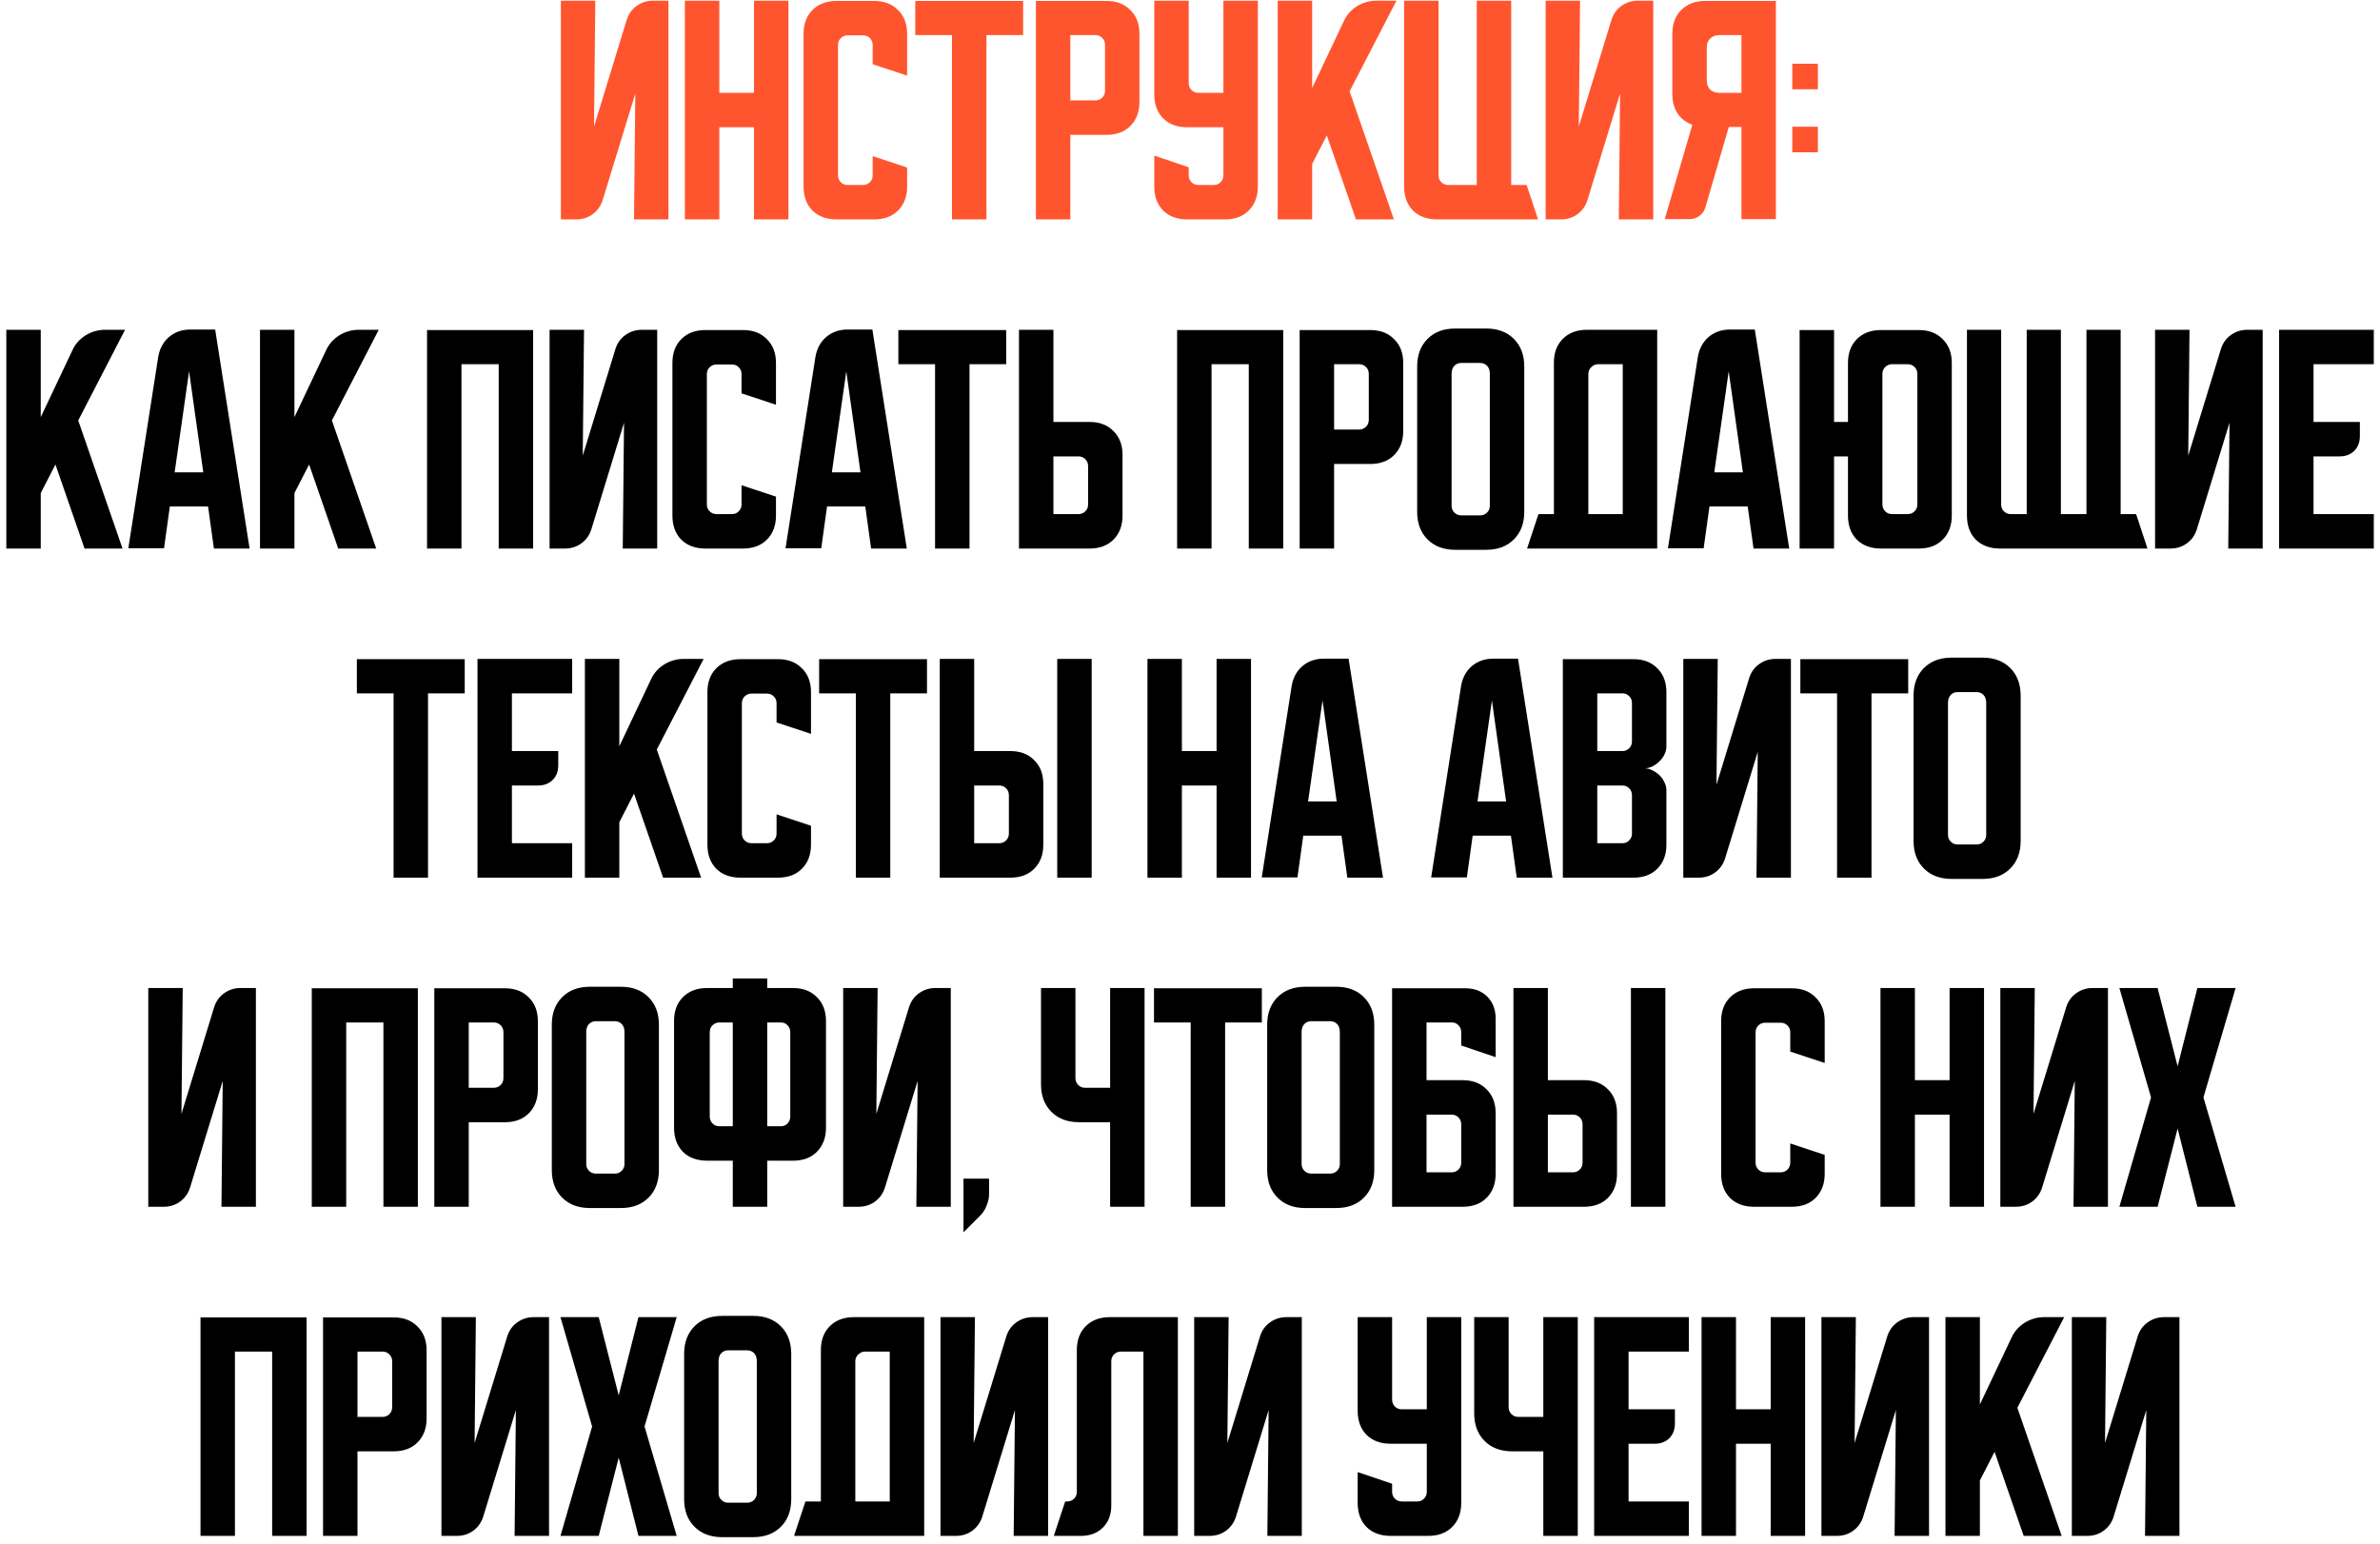
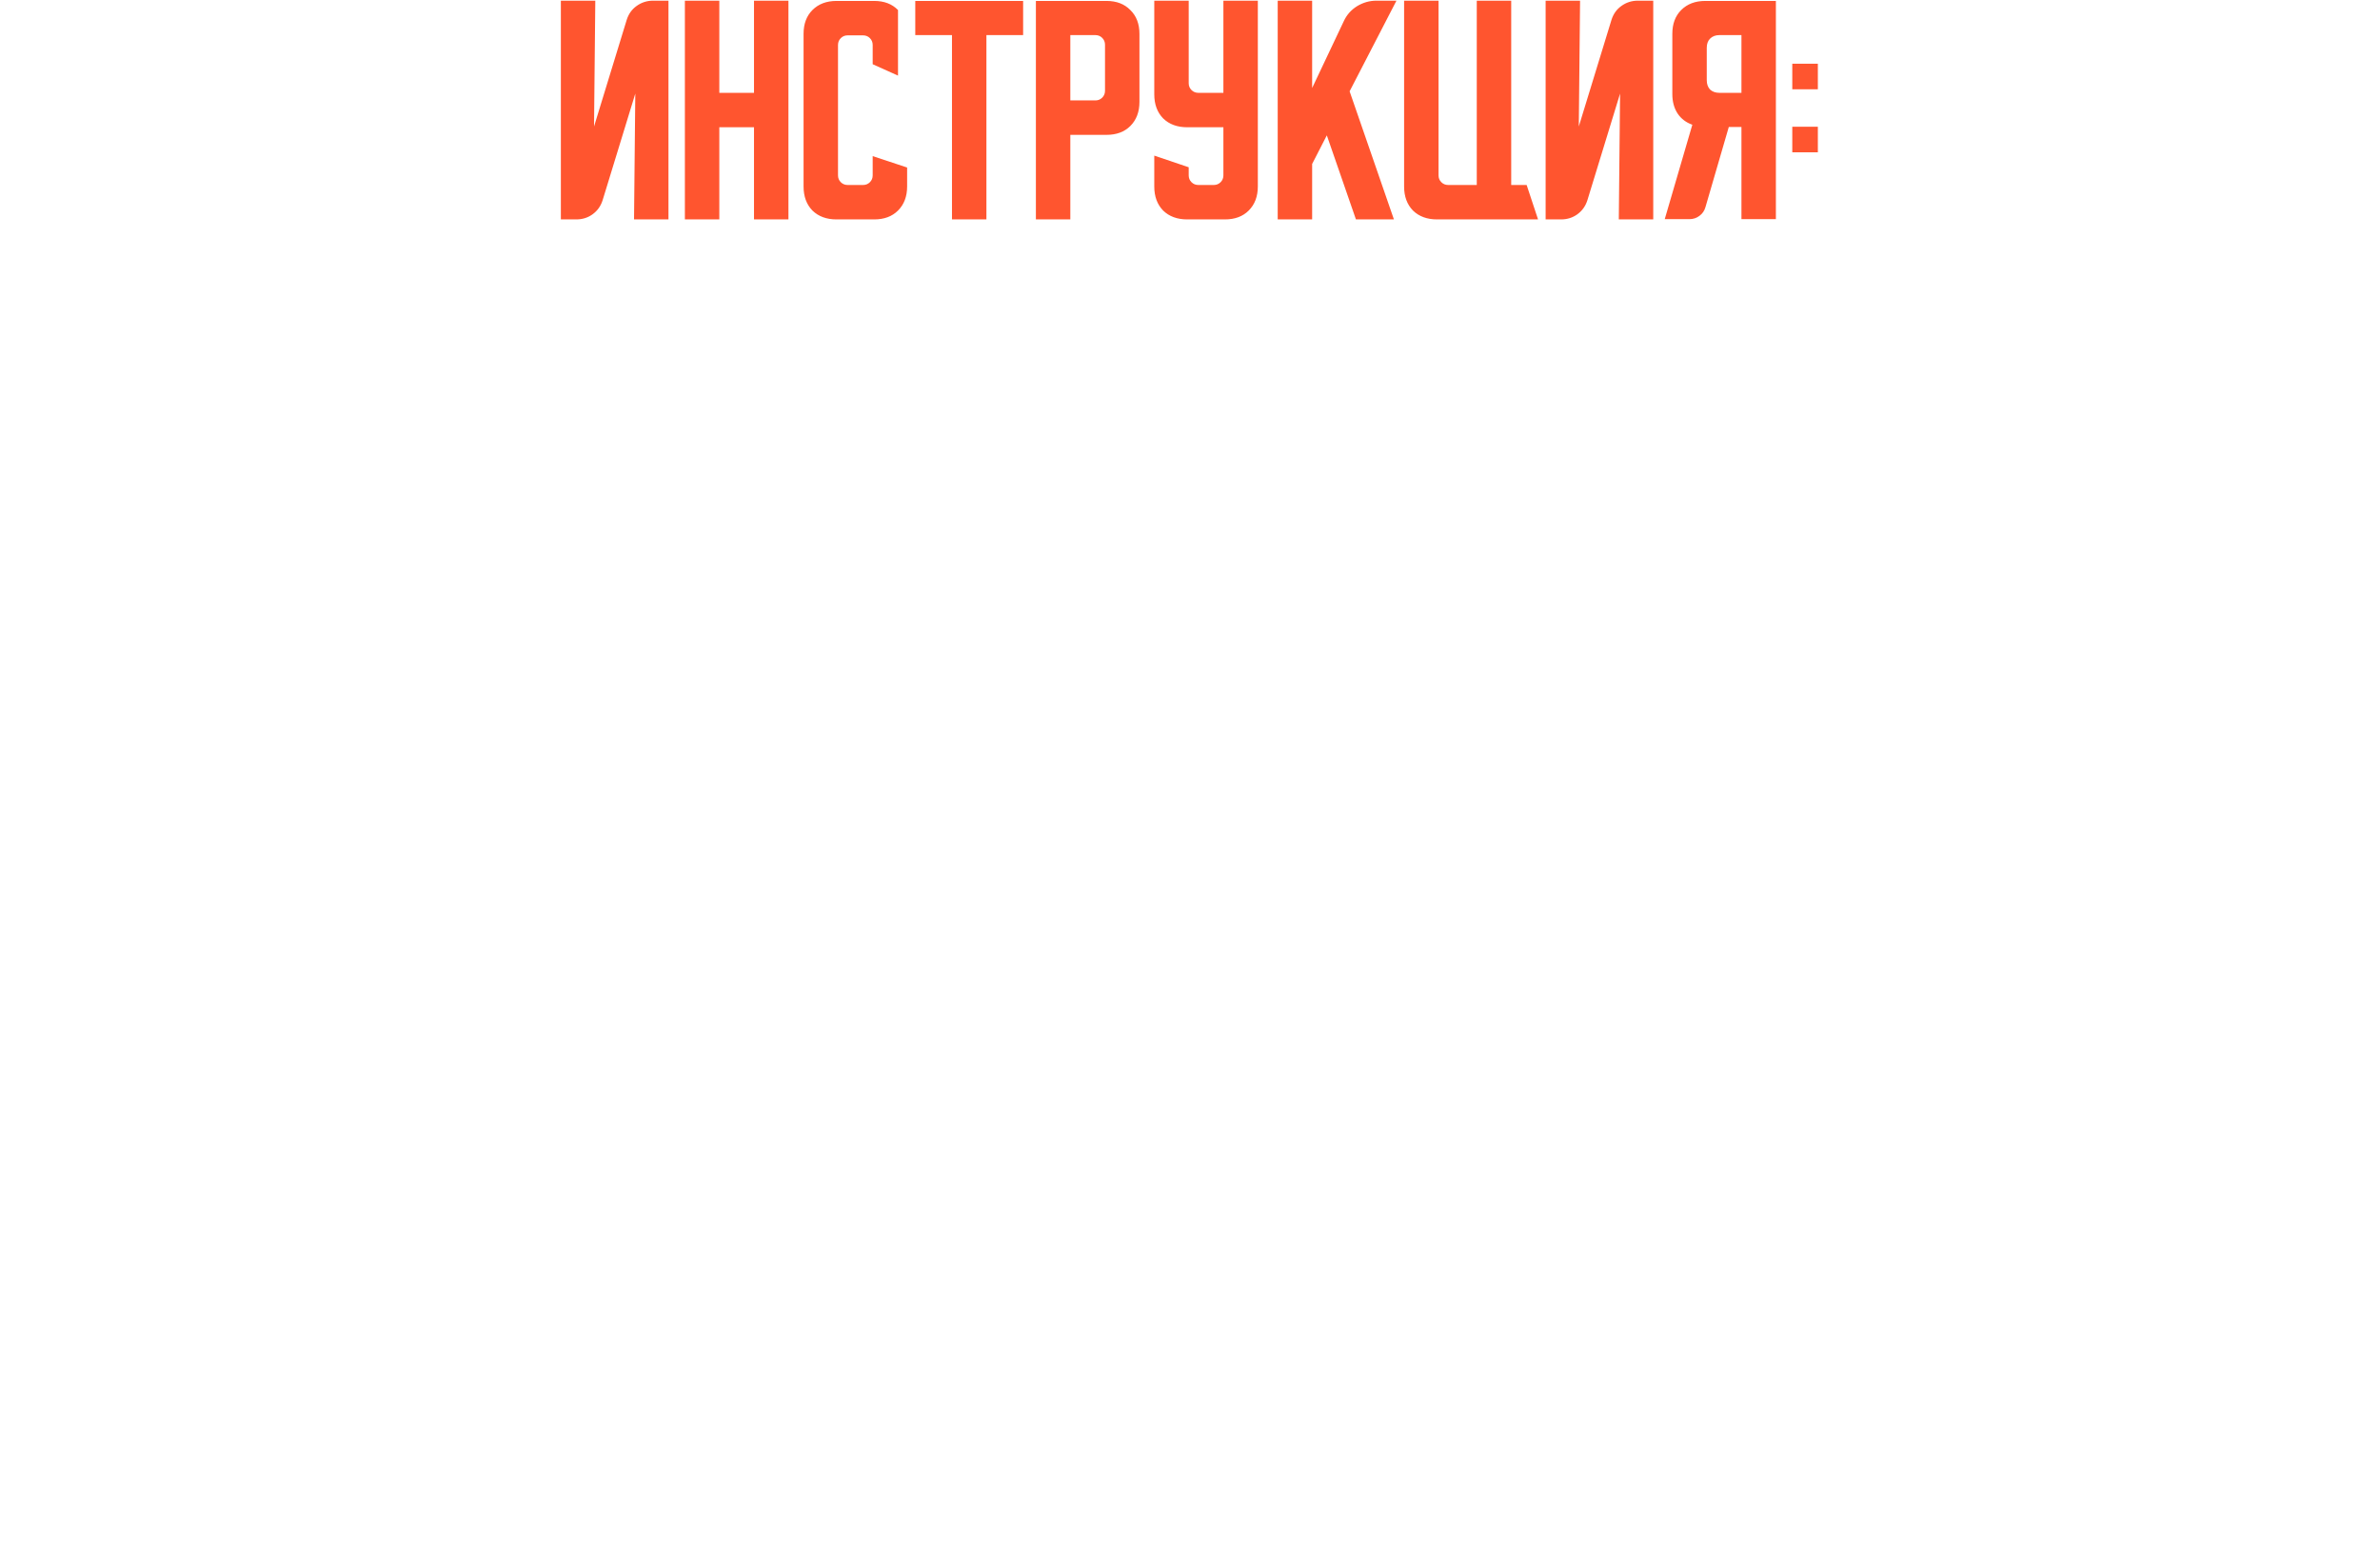
<svg xmlns="http://www.w3.org/2000/svg" width="282" height="183" viewBox="0 0 282 183" fill="none">
-   <path d="M66.455 26V0.08H70.535L70.385 14.99L74.255 2.36C74.475 1.66 74.865 1.11 75.425 0.71C76.005 0.29 76.655 0.08 77.375 0.08H79.205V26H75.125L75.275 11.09L71.405 23.72C71.185 24.42 70.785 24.98 70.205 25.4C69.645 25.8 69.005 26 68.285 26H66.455ZM81.15 0.08H85.23V11H89.34V0.08H93.42V26H89.34V15.08H85.23V26H81.15V0.08ZM95.213 22.1V4.01C95.213 2.83 95.562 1.89 96.263 1.19C96.983 0.47 97.933 0.11 99.112 0.11H103.582C104.763 0.11 105.703 0.47 106.403 1.19C107.123 1.89 107.483 2.83 107.483 4.01V8.96L103.402 7.61V5.33C103.402 5.01 103.293 4.74 103.073 4.52C102.853 4.3 102.582 4.19 102.262 4.19H100.433C100.113 4.19 99.843 4.3 99.623 4.52C99.403 4.74 99.293 5.01 99.293 5.33V20.78C99.293 21.1 99.403 21.37 99.623 21.59C99.843 21.81 100.113 21.92 100.433 21.92H102.262C102.582 21.92 102.853 21.81 103.073 21.59C103.293 21.37 103.402 21.1 103.402 20.78V18.5L107.483 19.85V22.1C107.483 23.28 107.123 24.23 106.403 24.95C105.703 25.65 104.763 26 103.582 26H99.112C97.933 26 96.983 25.65 96.263 24.95C95.562 24.23 95.213 23.28 95.213 22.1ZM108.448 0.11H121.228V4.16H116.878V26H112.798V4.16H108.448V0.11ZM122.74 0.11H131.11C132.29 0.11 133.23 0.47 133.93 1.19C134.65 1.89 135.01 2.83 135.01 4.01V12.08C135.01 13.26 134.65 14.21 133.93 14.93C133.23 15.63 132.29 15.98 131.11 15.98H126.82V26H122.74V0.11ZM126.82 4.16V11.9H129.79C130.11 11.9 130.38 11.79 130.6 11.57C130.82 11.35 130.93 11.08 130.93 10.76V5.3C130.93 4.98 130.82 4.71 130.6 4.49C130.38 4.27 130.11 4.16 129.79 4.16H126.82ZM136.767 0.08H140.847V9.86C140.847 10.18 140.957 10.45 141.177 10.67C141.397 10.89 141.667 11 141.987 11H144.957V0.08H149.037V22.1C149.037 23.28 148.677 24.23 147.957 24.95C147.257 25.65 146.317 26 145.137 26H140.667C139.487 26 138.537 25.65 137.817 24.95C137.117 24.23 136.767 23.28 136.767 22.1V18.44L140.847 19.82V20.78C140.847 21.1 140.957 21.37 141.177 21.59C141.397 21.81 141.667 21.92 141.987 21.92H143.817C144.137 21.92 144.407 21.81 144.627 21.59C144.847 21.37 144.957 21.1 144.957 20.78V15.08H140.667C139.487 15.08 138.537 14.73 137.817 14.03C137.117 13.31 136.767 12.36 136.767 11.18V0.08ZM155.472 0.08V10.43L159.222 2.51C159.562 1.77 160.082 1.18 160.782 0.74C161.502 0.3 162.272 0.08 163.092 0.08H165.462L159.912 10.82L165.162 26H160.662L157.212 16.04L155.472 19.43V26H151.392V0.08H155.472ZM166.369 22.1V0.08H170.449V20.78C170.449 21.1 170.559 21.37 170.779 21.59C170.999 21.81 171.269 21.92 171.589 21.92H174.979V0.08H179.059V21.92H180.889L182.239 26H170.269C169.089 26 168.139 25.65 167.419 24.95C166.719 24.23 166.369 23.28 166.369 22.1ZM183.138 26V0.08H187.218L187.068 14.99L190.938 2.36C191.158 1.66 191.548 1.11 192.108 0.71C192.688 0.29 193.338 0.08 194.058 0.08H195.888V26H191.808L191.958 11.09L188.088 23.72C187.868 24.42 187.468 24.98 186.888 25.4C186.328 25.8 185.688 26 184.968 26H183.138ZM197.25 25.97L200.52 14.78C199.78 14.52 199.2 14.08 198.78 13.46C198.36 12.82 198.15 12.05 198.15 11.15V4.01C198.15 2.83 198.5 1.89 199.2 1.19C199.92 0.47 200.87 0.11 202.05 0.11H210.42V25.97H206.34V15.05H204.84L202.08 24.53C201.96 24.97 201.72 25.32 201.36 25.58C201.02 25.84 200.62 25.97 200.16 25.97H197.25ZM202.23 5.66V9.5C202.23 9.96 202.36 10.33 202.62 10.61C202.9 10.87 203.27 11 203.73 11H206.34V4.16H203.73C203.27 4.16 202.9 4.3 202.62 4.58C202.36 4.84 202.23 5.2 202.23 5.66ZM212.363 10.58V7.55H215.393V10.58H212.363ZM215.393 15.02V18.05H212.363V15.02H215.393Z" fill="#FF552F" />
-   <path d="M4.828 39.08V49.43L8.578 41.51C8.918 40.77 9.438 40.18 10.138 39.74C10.858 39.3 11.628 39.08 12.448 39.08H14.818L9.268 49.82L14.518 65H10.018L6.568 55.04L4.828 58.43V65H0.748V39.08H4.828ZM18.744 42.32C18.904 41.34 19.324 40.55 20.004 39.95C20.704 39.35 21.554 39.05 22.554 39.05H25.494L29.574 65H25.344L24.654 60.02H20.124L19.434 64.97H15.204L18.744 42.32ZM20.694 55.97H24.084L22.404 44L20.694 55.97ZM34.886 39.08V49.43L38.636 41.51C38.976 40.77 39.496 40.18 40.196 39.74C40.916 39.3 41.686 39.08 42.506 39.08H44.876L39.326 49.82L44.576 65H40.076L36.626 55.04L34.886 58.43V65H30.806V39.08H34.886ZM50.599 39.11H63.169V65H59.089V43.16H54.679V65H50.599V39.11ZM65.119 65V39.08H69.199L69.049 53.99L72.919 41.36C73.139 40.66 73.529 40.11 74.089 39.71C74.669 39.29 75.319 39.08 76.039 39.08H77.869V65H73.789L73.939 50.09L70.069 62.72C69.849 63.42 69.449 63.98 68.869 64.4C68.309 64.8 67.669 65 66.949 65H65.119ZM79.673 61.1V43.01C79.673 41.83 80.023 40.89 80.723 40.19C81.443 39.47 82.393 39.11 83.573 39.11H88.043C89.223 39.11 90.163 39.47 90.863 40.19C91.583 40.89 91.943 41.83 91.943 43.01V47.96L87.863 46.61V44.33C87.863 44.01 87.753 43.74 87.533 43.52C87.313 43.3 87.043 43.19 86.723 43.19H84.893C84.573 43.19 84.303 43.3 84.083 43.52C83.863 43.74 83.753 44.01 83.753 44.33V59.78C83.753 60.1 83.863 60.37 84.083 60.59C84.303 60.81 84.573 60.92 84.893 60.92H86.723C87.043 60.92 87.313 60.81 87.533 60.59C87.753 60.37 87.863 60.1 87.863 59.78V57.5L91.943 58.85V61.1C91.943 62.28 91.583 63.23 90.863 63.95C90.163 64.65 89.223 65 88.043 65H83.573C82.393 65 81.443 64.65 80.723 63.95C80.023 63.23 79.673 62.28 79.673 61.1ZM96.615 42.32C96.775 41.34 97.195 40.55 97.875 39.95C98.575 39.35 99.425 39.05 100.425 39.05H103.365L107.445 65H103.215L102.525 60.02H97.995L97.305 64.97H93.075L96.615 42.32ZM98.565 55.97H101.955L100.275 44L98.565 55.97ZM106.444 39.11H119.224V43.16H114.874V65H110.794V43.16H106.444V39.11ZM120.736 65V39.08H124.816V50H129.106C130.286 50 131.226 50.36 131.926 51.08C132.646 51.78 133.006 52.72 133.006 53.9V61.1C133.006 62.28 132.646 63.23 131.926 63.95C131.226 64.65 130.286 65 129.106 65H120.736ZM124.816 54.08V60.92H127.786C128.106 60.92 128.376 60.81 128.596 60.59C128.816 60.37 128.926 60.1 128.926 59.78V55.22C128.926 54.9 128.816 54.63 128.596 54.41C128.376 54.19 128.106 54.08 127.786 54.08H124.816ZM139.474 39.11H152.044V65H147.964V43.16H143.554V65H139.474V39.11ZM153.994 39.11H162.364C163.544 39.11 164.484 39.47 165.184 40.19C165.904 40.89 166.264 41.83 166.264 43.01V51.08C166.264 52.26 165.904 53.21 165.184 53.93C164.484 54.63 163.544 54.98 162.364 54.98H158.074V65H153.994V39.11ZM158.074 43.16V50.9H161.044C161.364 50.9 161.634 50.79 161.854 50.57C162.074 50.35 162.184 50.08 162.184 49.76V44.3C162.184 43.98 162.074 43.71 161.854 43.49C161.634 43.27 161.364 43.16 161.044 43.16H158.074ZM167.916 43.43C167.916 42.07 168.326 40.98 169.146 40.16C169.966 39.34 171.056 38.93 172.416 38.93H176.106C177.466 38.93 178.556 39.34 179.376 40.16C180.196 40.98 180.606 42.07 180.606 43.43V60.65C180.606 62.01 180.196 63.1 179.376 63.92C178.556 64.74 177.466 65.15 176.106 65.15H172.416C171.056 65.15 169.966 64.74 169.146 63.92C168.326 63.1 167.916 62.01 167.916 60.65V43.43ZM173.136 61.07H175.386C175.706 61.07 175.976 60.96 176.196 60.74C176.416 60.52 176.526 60.25 176.526 59.93V44.3C176.526 43.88 176.416 43.56 176.196 43.34C175.976 43.12 175.706 43.01 175.386 43.01H173.136C172.816 43.01 172.546 43.12 172.326 43.34C172.106 43.56 171.996 43.88 171.996 44.3V59.93C171.996 60.25 172.106 60.52 172.326 60.74C172.546 60.96 172.816 61.07 173.136 61.07ZM182.288 60.92H184.118V42.98C184.118 41.8 184.468 40.86 185.167 40.16C185.888 39.44 186.838 39.08 188.018 39.08H196.358V65H180.938L182.288 60.92ZM192.277 60.92V43.16H189.338C189.037 43.16 188.768 43.28 188.528 43.52C188.308 43.74 188.198 44 188.198 44.3V60.92H192.277ZM201.17 42.32C201.33 41.34 201.75 40.55 202.43 39.95C203.13 39.35 203.98 39.05 204.98 39.05H207.92L212 65H207.77L207.08 60.02H202.55L201.86 64.97H197.63L201.17 42.32ZM203.12 55.97H206.51L204.83 44L203.12 55.97ZM213.232 65V39.11H217.312V50H218.962V43.01C218.962 41.83 219.312 40.89 220.012 40.19C220.732 39.47 221.682 39.11 222.862 39.11H227.362C228.542 39.11 229.482 39.47 230.182 40.19C230.902 40.89 231.262 41.83 231.262 43.01V61.1C231.262 62.28 230.902 63.23 230.182 63.95C229.482 64.65 228.542 65 227.362 65H222.862C221.682 65 220.732 64.65 220.012 63.95C219.312 63.23 218.962 62.28 218.962 61.1V54.08H217.312V65H213.232ZM224.182 60.92H226.042C226.362 60.92 226.632 60.81 226.852 60.59C227.072 60.37 227.182 60.1 227.182 59.78V44.3C227.182 43.98 227.072 43.71 226.852 43.49C226.632 43.27 226.362 43.16 226.042 43.16H224.182C223.862 43.16 223.592 43.27 223.372 43.49C223.152 43.71 223.042 43.98 223.042 44.3V59.78C223.042 60.1 223.152 60.37 223.372 60.59C223.592 60.81 223.862 60.92 224.182 60.92ZM233.06 39.08H237.11V59.78C237.11 60.1 237.22 60.37 237.44 60.59C237.66 60.81 237.93 60.92 238.25 60.92H240.14V39.08H244.19V60.92H247.22V39.08H251.27V60.92H253.1L254.45 65H236.96C235.78 65 234.83 64.65 234.11 63.95C233.41 63.23 233.06 62.28 233.06 61.1V39.08ZM255.349 65V39.08H259.429L259.279 53.99L263.149 41.36C263.369 40.66 263.759 40.11 264.319 39.71C264.899 39.29 265.549 39.08 266.269 39.08H268.099V65H264.019L264.169 50.09L260.299 62.72C260.079 63.42 259.679 63.98 259.099 64.4C258.539 64.8 257.899 65 257.179 65H255.349ZM270.045 39.08H281.265V43.16H274.125V50H279.615V51.68C279.615 52.4 279.395 52.98 278.955 53.42C278.515 53.86 277.935 54.08 277.215 54.08H274.125V60.92H281.265V65H270.045V39.08ZM42.284 78.11H55.064V82.16H50.714V104H46.634V82.16H42.284V78.11ZM56.576 78.08H67.796V82.16H60.656V89H66.146V90.68C66.146 91.4 65.926 91.98 65.486 92.42C65.046 92.86 64.466 93.08 63.746 93.08H60.656V99.92H67.796V104H56.576V78.08ZM73.382 78.08V88.43L77.132 80.51C77.472 79.77 77.992 79.18 78.692 78.74C79.412 78.3 80.182 78.08 81.002 78.08H83.372L77.822 88.82L83.072 104H78.572L75.122 94.04L73.382 97.43V104H69.302V78.08H73.382ZM83.822 100.1V82.01C83.822 80.83 84.172 79.89 84.872 79.19C85.592 78.47 86.542 78.11 87.722 78.11H92.192C93.372 78.11 94.312 78.47 95.012 79.19C95.732 79.89 96.092 80.83 96.092 82.01V86.96L92.012 85.61V83.33C92.012 83.01 91.902 82.74 91.682 82.52C91.462 82.3 91.192 82.19 90.872 82.19H89.042C88.722 82.19 88.452 82.3 88.232 82.52C88.012 82.74 87.902 83.01 87.902 83.33V98.78C87.902 99.1 88.012 99.37 88.232 99.59C88.452 99.81 88.722 99.92 89.042 99.92H90.872C91.192 99.92 91.462 99.81 91.682 99.59C91.902 99.37 92.012 99.1 92.012 98.78V96.5L96.092 97.85V100.1C96.092 101.28 95.732 102.23 95.012 102.95C94.312 103.65 93.372 104 92.192 104H87.722C86.542 104 85.592 103.65 84.872 102.95C84.172 102.23 83.822 101.28 83.822 100.1ZM97.057 78.11H109.837V82.16H105.487V104H101.407V82.16H97.057V78.11ZM115.429 78.08V89H119.719C120.899 89 121.839 89.36 122.539 90.08C123.259 90.78 123.619 91.72 123.619 92.9V100.1C123.619 101.28 123.259 102.23 122.539 102.95C121.839 103.65 120.899 104 119.719 104H111.349V78.08H115.429ZM125.269 104V78.08H129.349V104H125.269ZM115.429 93.08V99.92H118.399C118.719 99.92 118.989 99.81 119.209 99.59C119.429 99.37 119.539 99.1 119.539 98.78V94.22C119.539 93.9 119.429 93.63 119.209 93.41C118.989 93.19 118.719 93.08 118.399 93.08H115.429ZM135.959 78.08H140.039V89H144.149V78.08H148.229V104H144.149V93.08H140.039V104H135.959V78.08ZM153.041 81.32C153.201 80.34 153.621 79.55 154.301 78.95C155.001 78.35 155.851 78.05 156.851 78.05H159.791L163.871 104H159.641L158.951 99.02H154.421L153.731 103.97H149.501L153.041 81.32ZM154.991 94.97H158.381L156.701 83L154.991 94.97ZM173.115 81.32C173.275 80.34 173.695 79.55 174.375 78.95C175.075 78.35 175.925 78.05 176.925 78.05H179.865L183.945 104H179.715L179.025 99.02H174.495L173.805 103.97H169.575L173.115 81.32ZM175.065 94.97H178.455L176.775 83L175.065 94.97ZM185.177 78.11H193.547C194.727 78.11 195.667 78.47 196.367 79.19C197.087 79.89 197.447 80.83 197.447 82.01V88.46C197.447 88.78 197.367 89.1 197.207 89.42C197.067 89.72 196.867 89.99 196.607 90.23C196.367 90.47 196.087 90.67 195.767 90.83C195.467 90.97 195.167 91.04 194.867 91.04C195.167 91.04 195.467 91.12 195.767 91.28C196.087 91.42 196.367 91.61 196.607 91.85C196.867 92.09 197.067 92.37 197.207 92.69C197.367 92.99 197.447 93.3 197.447 93.62V100.1C197.447 101.28 197.087 102.23 196.367 102.95C195.667 103.65 194.727 104 193.547 104H185.177V78.11ZM189.257 93.08V99.92H192.227C192.547 99.92 192.817 99.81 193.037 99.59C193.257 99.37 193.367 99.1 193.367 98.78V94.22C193.367 93.9 193.257 93.63 193.037 93.41C192.817 93.19 192.547 93.08 192.227 93.08H189.257ZM192.227 89C192.547 89 192.817 88.89 193.037 88.67C193.257 88.45 193.367 88.18 193.367 87.86V83.3C193.367 82.98 193.257 82.71 193.037 82.49C192.817 82.27 192.547 82.16 192.227 82.16H189.257V89H192.227ZM199.451 104V78.08H203.531L203.381 92.99L207.251 80.36C207.471 79.66 207.861 79.11 208.421 78.71C209.001 78.29 209.651 78.08 210.371 78.08H212.201V104H208.121L208.271 89.09L204.401 101.72C204.181 102.42 203.781 102.98 203.201 103.4C202.641 103.8 202.001 104 201.281 104H199.451ZM213.319 78.11H226.099V82.16H221.749V104H217.669V82.16H213.319V78.11ZM226.732 82.43C226.732 81.07 227.142 79.98 227.962 79.16C228.782 78.34 229.872 77.93 231.232 77.93H234.922C236.282 77.93 237.372 78.34 238.192 79.16C239.012 79.98 239.422 81.07 239.422 82.43V99.65C239.422 101.01 239.012 102.1 238.192 102.92C237.372 103.74 236.282 104.15 234.922 104.15H231.232C229.872 104.15 228.782 103.74 227.962 102.92C227.142 102.1 226.732 101.01 226.732 99.65V82.43ZM231.952 100.07H234.202C234.522 100.07 234.792 99.96 235.012 99.74C235.232 99.52 235.342 99.25 235.342 98.93V83.3C235.342 82.88 235.232 82.56 235.012 82.34C234.792 82.12 234.522 82.01 234.202 82.01H231.952C231.632 82.01 231.362 82.12 231.142 82.34C230.922 82.56 230.812 82.88 230.812 83.3V98.93C230.812 99.25 230.922 99.52 231.142 99.74C231.362 99.96 231.632 100.07 231.952 100.07ZM17.57 143V117.08H21.65L21.5 131.99L25.37 119.36C25.59 118.66 25.98 118.11 26.54 117.71C27.12 117.29 27.77 117.08 28.49 117.08H30.32V143H26.24L26.39 128.09L22.52 140.72C22.3 141.42 21.9 141.98 21.32 142.4C20.76 142.8 20.12 143 19.4 143H17.57ZM36.941 117.11H49.511V143H45.431V121.16H41.021V143H36.941V117.11ZM51.461 117.11H59.831C61.011 117.11 61.95 117.47 62.651 118.19C63.37 118.89 63.73 119.83 63.73 121.01V129.08C63.73 130.26 63.37 131.21 62.651 131.93C61.95 132.63 61.011 132.98 59.831 132.98H55.541V143H51.461V117.11ZM55.541 121.16V128.9H58.511C58.831 128.9 59.1 128.79 59.321 128.57C59.541 128.35 59.651 128.08 59.651 127.76V122.3C59.651 121.98 59.541 121.71 59.321 121.49C59.1 121.27 58.831 121.16 58.511 121.16H55.541ZM65.382 121.43C65.382 120.07 65.792 118.98 66.612 118.16C67.432 117.34 68.522 116.93 69.882 116.93H73.572C74.932 116.93 76.022 117.34 76.842 118.16C77.662 118.98 78.072 120.07 78.072 121.43V138.65C78.072 140.01 77.662 141.1 76.842 141.92C76.022 142.74 74.932 143.15 73.572 143.15H69.882C68.522 143.15 67.432 142.74 66.612 141.92C65.792 141.1 65.382 140.01 65.382 138.65V121.43ZM70.602 139.07H72.852C73.172 139.07 73.442 138.96 73.662 138.74C73.882 138.52 73.992 138.25 73.992 137.93V122.3C73.992 121.88 73.882 121.56 73.662 121.34C73.442 121.12 73.172 121.01 72.852 121.01H70.602C70.282 121.01 70.012 121.12 69.792 121.34C69.572 121.56 69.462 121.88 69.462 122.3V137.93C69.462 138.25 69.572 138.52 69.792 138.74C70.012 138.96 70.282 139.07 70.602 139.07ZM79.867 133.64V120.98C79.867 119.8 80.217 118.86 80.917 118.16C81.637 117.44 82.587 117.08 83.767 117.08H86.827V115.94H90.907V117.08H93.967C95.147 117.08 96.087 117.44 96.787 118.16C97.507 118.86 97.867 119.8 97.867 120.98V133.64C97.867 134.82 97.507 135.77 96.787 136.49C96.087 137.19 95.147 137.54 93.967 137.54H90.907V143H86.827V137.54H83.767C82.587 137.54 81.637 137.19 80.917 136.49C80.217 135.77 79.867 134.82 79.867 133.64ZM90.907 121.16V133.46H92.527C92.847 133.46 93.107 133.35 93.307 133.13C93.527 132.91 93.637 132.64 93.637 132.32V122.3C93.637 121.98 93.527 121.71 93.307 121.49C93.107 121.27 92.847 121.16 92.527 121.16H90.907ZM84.097 122.3V132.32C84.097 132.64 84.207 132.91 84.427 133.13C84.647 133.35 84.917 133.46 85.237 133.46H86.827V121.16H85.237C84.917 121.16 84.647 121.27 84.427 121.49C84.207 121.71 84.097 121.98 84.097 122.3ZM99.906 143V117.08H103.986L103.836 131.99L107.706 119.36C107.926 118.66 108.316 118.11 108.876 117.71C109.456 117.29 110.106 117.08 110.826 117.08H112.656V143H108.576L108.726 128.09L104.856 140.72C104.636 141.42 104.236 141.98 103.656 142.4C103.096 142.8 102.456 143 101.736 143H99.906ZM114.161 139.67H117.191V141.5C117.191 141.96 117.091 142.42 116.891 142.88C116.711 143.34 116.461 143.73 116.141 144.05L114.161 146.03V139.67ZM127.426 117.08V127.76C127.426 128.08 127.536 128.35 127.756 128.57C127.976 128.79 128.246 128.9 128.566 128.9H131.536V117.08H135.616V143H131.536V132.98H127.846C126.486 132.98 125.396 132.57 124.576 131.75C123.756 130.93 123.346 129.84 123.346 128.48V117.08H127.426ZM136.731 117.11H149.511V121.16H145.161V143H141.081V121.16H136.731V117.11ZM150.144 121.43C150.144 120.07 150.554 118.98 151.374 118.16C152.194 117.34 153.284 116.93 154.644 116.93H158.334C159.694 116.93 160.784 117.34 161.604 118.16C162.424 118.98 162.834 120.07 162.834 121.43V138.65C162.834 140.01 162.424 141.1 161.604 141.92C160.784 142.74 159.694 143.15 158.334 143.15H154.644C153.284 143.15 152.194 142.74 151.374 141.92C150.554 141.1 150.144 140.01 150.144 138.65V121.43ZM155.364 139.07H157.614C157.934 139.07 158.204 138.96 158.424 138.74C158.644 138.52 158.754 138.25 158.754 137.93V122.3C158.754 121.88 158.644 121.56 158.424 121.34C158.204 121.12 157.934 121.01 157.614 121.01H155.364C155.044 121.01 154.774 121.12 154.554 121.34C154.334 121.56 154.224 121.88 154.224 122.3V137.93C154.224 138.25 154.334 138.52 154.554 138.74C154.774 138.96 155.044 139.07 155.364 139.07ZM164.945 117.11H173.615C174.695 117.11 175.565 117.44 176.225 118.1C176.885 118.76 177.215 119.63 177.215 120.71V125.27L173.135 123.89V122.27C173.135 121.97 173.025 121.71 172.805 121.49C172.605 121.27 172.355 121.16 172.055 121.16H169.025V128H173.315C174.495 128 175.435 128.36 176.135 129.08C176.855 129.78 177.215 130.72 177.215 131.9V139.1C177.215 140.28 176.855 141.23 176.135 141.95C175.435 142.65 174.495 143 173.315 143H164.945V117.11ZM169.025 132.08V138.92H171.995C172.315 138.92 172.585 138.81 172.805 138.59C173.025 138.37 173.135 138.1 173.135 137.78V133.22C173.135 132.9 173.025 132.63 172.805 132.41C172.585 132.19 172.315 132.08 171.995 132.08H169.025ZM183.404 117.08V128H187.694C188.874 128 189.814 128.36 190.514 129.08C191.234 129.78 191.594 130.72 191.594 131.9V139.1C191.594 140.28 191.234 141.23 190.514 141.95C189.814 142.65 188.874 143 187.694 143H179.324V117.08H183.404ZM193.244 143V117.08H197.324V143H193.244ZM183.404 132.08V138.92H186.374C186.694 138.92 186.964 138.81 187.184 138.59C187.404 138.37 187.514 138.1 187.514 137.78V133.22C187.514 132.9 187.404 132.63 187.184 132.41C186.964 132.19 186.694 132.08 186.374 132.08H183.404ZM203.933 139.1V121.01C203.933 119.83 204.283 118.89 204.983 118.19C205.703 117.47 206.653 117.11 207.833 117.11H212.303C213.483 117.11 214.423 117.47 215.123 118.19C215.843 118.89 216.203 119.83 216.203 121.01V125.96L212.123 124.61V122.33C212.123 122.01 212.013 121.74 211.793 121.52C211.573 121.3 211.303 121.19 210.983 121.19H209.153C208.833 121.19 208.563 121.3 208.343 121.52C208.123 121.74 208.013 122.01 208.013 122.33V137.78C208.013 138.1 208.123 138.37 208.343 138.59C208.563 138.81 208.833 138.92 209.153 138.92H210.983C211.303 138.92 211.573 138.81 211.793 138.59C212.013 138.37 212.123 138.1 212.123 137.78V135.5L216.203 136.85V139.1C216.203 140.28 215.843 141.23 215.123 141.95C214.423 142.65 213.483 143 212.303 143H207.833C206.653 143 205.703 142.65 204.983 141.95C204.283 141.23 203.933 140.28 203.933 139.1ZM222.812 117.08H226.892V128H231.002V117.08H235.082V143H231.002V132.08H226.892V143H222.812V117.08ZM237.015 143V117.08H241.095L240.945 131.99L244.815 119.36C245.035 118.66 245.425 118.11 245.985 117.71C246.565 117.29 247.215 117.08 247.935 117.08H249.765V143H245.685L245.835 128.09L241.965 140.72C241.745 141.42 241.345 141.98 240.765 142.4C240.205 142.8 239.565 143 238.845 143H237.015ZM251.12 143L254.87 130.04L251.12 117.08H255.65L258.02 126.35L260.36 117.08H264.89L261.08 130.04L264.89 143H260.36L258.02 133.73L255.65 143H251.12ZM23.757 156.11H36.327V182H32.247V160.16H27.837V182H23.757V156.11ZM38.277 156.11H46.647C47.827 156.11 48.767 156.47 49.467 157.19C50.187 157.89 50.547 158.83 50.547 160.01V168.08C50.547 169.26 50.187 170.21 49.467 170.93C48.767 171.63 47.827 171.98 46.647 171.98H42.357V182H38.277V156.11ZM42.357 160.16V167.9H45.327C45.647 167.9 45.917 167.79 46.137 167.57C46.357 167.35 46.467 167.08 46.467 166.76V161.3C46.467 160.98 46.357 160.71 46.137 160.49C45.917 160.27 45.647 160.16 45.327 160.16H42.357ZM52.304 182V156.08H56.384L56.234 170.99L60.104 158.36C60.324 157.66 60.714 157.11 61.274 156.71C61.854 156.29 62.504 156.08 63.224 156.08H65.054V182H60.974L61.124 167.09L57.254 179.72C57.034 180.42 56.634 180.98 56.054 181.4C55.494 181.8 54.854 182 54.134 182H52.304ZM66.409 182L70.159 169.04L66.409 156.08H70.939L73.309 165.35L75.649 156.08H80.179L76.369 169.04L80.179 182H75.649L73.309 172.73L70.939 182H66.409ZM81.062 160.43C81.062 159.07 81.472 157.98 82.292 157.16C83.112 156.34 84.202 155.93 85.562 155.93H89.252C90.612 155.93 91.702 156.34 92.522 157.16C93.342 157.98 93.752 159.07 93.752 160.43V177.65C93.752 179.01 93.342 180.1 92.522 180.92C91.702 181.74 90.612 182.15 89.252 182.15H85.562C84.202 182.15 83.112 181.74 82.292 180.92C81.472 180.1 81.062 179.01 81.062 177.65V160.43ZM86.282 178.07H88.532C88.852 178.07 89.122 177.96 89.342 177.74C89.562 177.52 89.672 177.25 89.672 176.93V161.3C89.672 160.88 89.562 160.56 89.342 160.34C89.122 160.12 88.852 160.01 88.532 160.01H86.282C85.962 160.01 85.692 160.12 85.472 160.34C85.252 160.56 85.142 160.88 85.142 161.3V176.93C85.142 177.25 85.252 177.52 85.472 177.74C85.692 177.96 85.962 178.07 86.282 178.07ZM95.434 177.92H97.264V159.98C97.264 158.8 97.614 157.86 98.314 157.16C99.034 156.44 99.984 156.08 101.164 156.08H109.504V182H94.084L95.434 177.92ZM105.424 177.92V160.16H102.484C102.184 160.16 101.914 160.28 101.674 160.52C101.454 160.74 101.344 161 101.344 161.3V177.92H105.424ZM111.437 182V156.08H115.517L115.367 170.99L119.237 158.36C119.457 157.66 119.847 157.11 120.407 156.71C120.987 156.29 121.637 156.08 122.357 156.08H124.187V182H120.107L120.257 167.09L116.387 179.72C116.167 180.42 115.767 180.98 115.187 181.4C114.627 181.8 113.987 182 113.267 182H111.437ZM124.862 182L126.212 177.92H126.452C126.772 177.92 127.042 177.81 127.262 177.59C127.482 177.37 127.592 177.1 127.592 176.78V159.98C127.592 158.8 127.942 157.86 128.642 157.16C129.362 156.44 130.312 156.08 131.492 156.08H139.562V182H135.482V160.16H132.812C132.492 160.16 132.222 160.27 132.002 160.49C131.782 160.71 131.672 160.98 131.672 161.3V178.4C131.672 179.48 131.342 180.35 130.682 181.01C130.022 181.67 129.152 182 128.072 182H124.862ZM141.496 182V156.08H145.576L145.426 170.99L149.296 158.36C149.516 157.66 149.906 157.11 150.466 156.71C151.046 156.29 151.696 156.08 152.416 156.08H154.246V182H150.166L150.316 167.09L146.446 179.72C146.226 180.42 145.826 180.98 145.246 181.4C144.686 181.8 144.046 182 143.326 182H141.496ZM160.867 156.08H164.947V165.86C164.947 166.18 165.057 166.45 165.277 166.67C165.497 166.89 165.767 167 166.087 167H169.057V156.08H173.137V178.1C173.137 179.28 172.777 180.23 172.057 180.95C171.357 181.65 170.417 182 169.237 182H164.767C163.587 182 162.637 181.65 161.917 180.95C161.217 180.23 160.867 179.28 160.867 178.1V174.44L164.947 175.82V176.78C164.947 177.1 165.057 177.37 165.277 177.59C165.497 177.81 165.767 177.92 166.087 177.92H167.917C168.237 177.92 168.507 177.81 168.727 177.59C168.947 177.37 169.057 177.1 169.057 176.78V171.08H164.767C163.587 171.08 162.637 170.73 161.917 170.03C161.217 169.31 160.867 168.36 160.867 167.18V156.08ZM178.754 156.08V166.76C178.754 167.08 178.864 167.35 179.084 167.57C179.304 167.79 179.574 167.9 179.894 167.9H182.864V156.08H186.944V182H182.864V171.98H179.174C177.814 171.98 176.724 171.57 175.904 170.75C175.084 169.93 174.674 168.84 174.674 167.48V156.08H178.754ZM188.886 156.08H200.106V160.16H192.966V167H198.456V168.68C198.456 169.4 198.236 169.98 197.796 170.42C197.356 170.86 196.776 171.08 196.056 171.08H192.966V177.92H200.106V182H188.886V156.08ZM201.613 156.08H205.693V167H209.803V156.08H213.883V182H209.803V171.08H205.693V182H201.613V156.08ZM215.816 182V156.08H219.896L219.746 170.99L223.616 158.36C223.836 157.66 224.226 157.11 224.786 156.71C225.366 156.29 226.016 156.08 226.736 156.08H228.566V182H224.486L224.636 167.09L220.766 179.72C220.546 180.42 220.146 180.98 219.566 181.4C219.006 181.8 218.366 182 217.646 182H215.816ZM234.591 156.08V166.43L238.341 158.51C238.681 157.77 239.201 157.18 239.901 156.74C240.621 156.3 241.391 156.08 242.211 156.08H244.581L239.031 166.82L244.281 182H239.781L236.331 172.04L234.591 175.43V182H230.511V156.08H234.591ZM245.488 182V156.08H249.568L249.418 170.99L253.288 158.36C253.508 157.66 253.898 157.11 254.458 156.71C255.038 156.29 255.688 156.08 256.408 156.08H258.238V182H254.158L254.308 167.09L250.438 179.72C250.218 180.42 249.818 180.98 249.238 181.4C248.678 181.8 248.038 182 247.318 182H245.488Z" fill="black" />
+   <path d="M66.455 26V0.08H70.535L70.385 14.99L74.255 2.36C74.475 1.66 74.865 1.11 75.425 0.71C76.005 0.29 76.655 0.08 77.375 0.08H79.205V26H75.125L75.275 11.09L71.405 23.72C71.185 24.42 70.785 24.98 70.205 25.4C69.645 25.8 69.005 26 68.285 26H66.455ZM81.15 0.08H85.23V11H89.34V0.08H93.42V26H89.34V15.08H85.23V26H81.15V0.08ZM95.213 22.1V4.01C95.213 2.83 95.562 1.89 96.263 1.19C96.983 0.47 97.933 0.11 99.112 0.11H103.582C104.763 0.11 105.703 0.47 106.403 1.19V8.96L103.402 7.61V5.33C103.402 5.01 103.293 4.74 103.073 4.52C102.853 4.3 102.582 4.19 102.262 4.19H100.433C100.113 4.19 99.843 4.3 99.623 4.52C99.403 4.74 99.293 5.01 99.293 5.33V20.78C99.293 21.1 99.403 21.37 99.623 21.59C99.843 21.81 100.113 21.92 100.433 21.92H102.262C102.582 21.92 102.853 21.81 103.073 21.59C103.293 21.37 103.402 21.1 103.402 20.78V18.5L107.483 19.85V22.1C107.483 23.28 107.123 24.23 106.403 24.95C105.703 25.65 104.763 26 103.582 26H99.112C97.933 26 96.983 25.65 96.263 24.95C95.562 24.23 95.213 23.28 95.213 22.1ZM108.448 0.11H121.228V4.16H116.878V26H112.798V4.16H108.448V0.11ZM122.74 0.11H131.11C132.29 0.11 133.23 0.47 133.93 1.19C134.65 1.89 135.01 2.83 135.01 4.01V12.08C135.01 13.26 134.65 14.21 133.93 14.93C133.23 15.63 132.29 15.98 131.11 15.98H126.82V26H122.74V0.11ZM126.82 4.16V11.9H129.79C130.11 11.9 130.38 11.79 130.6 11.57C130.82 11.35 130.93 11.08 130.93 10.76V5.3C130.93 4.98 130.82 4.71 130.6 4.49C130.38 4.27 130.11 4.16 129.79 4.16H126.82ZM136.767 0.08H140.847V9.86C140.847 10.18 140.957 10.45 141.177 10.67C141.397 10.89 141.667 11 141.987 11H144.957V0.08H149.037V22.1C149.037 23.28 148.677 24.23 147.957 24.95C147.257 25.65 146.317 26 145.137 26H140.667C139.487 26 138.537 25.65 137.817 24.95C137.117 24.23 136.767 23.28 136.767 22.1V18.44L140.847 19.82V20.78C140.847 21.1 140.957 21.37 141.177 21.59C141.397 21.81 141.667 21.92 141.987 21.92H143.817C144.137 21.92 144.407 21.81 144.627 21.59C144.847 21.37 144.957 21.1 144.957 20.78V15.08H140.667C139.487 15.08 138.537 14.73 137.817 14.03C137.117 13.31 136.767 12.36 136.767 11.18V0.08ZM155.472 0.08V10.43L159.222 2.51C159.562 1.77 160.082 1.18 160.782 0.74C161.502 0.3 162.272 0.08 163.092 0.08H165.462L159.912 10.82L165.162 26H160.662L157.212 16.04L155.472 19.43V26H151.392V0.08H155.472ZM166.369 22.1V0.08H170.449V20.78C170.449 21.1 170.559 21.37 170.779 21.59C170.999 21.81 171.269 21.92 171.589 21.92H174.979V0.08H179.059V21.92H180.889L182.239 26H170.269C169.089 26 168.139 25.65 167.419 24.95C166.719 24.23 166.369 23.28 166.369 22.1ZM183.138 26V0.08H187.218L187.068 14.99L190.938 2.36C191.158 1.66 191.548 1.11 192.108 0.71C192.688 0.29 193.338 0.08 194.058 0.08H195.888V26H191.808L191.958 11.09L188.088 23.72C187.868 24.42 187.468 24.98 186.888 25.4C186.328 25.8 185.688 26 184.968 26H183.138ZM197.25 25.97L200.52 14.78C199.78 14.52 199.2 14.08 198.78 13.46C198.36 12.82 198.15 12.05 198.15 11.15V4.01C198.15 2.83 198.5 1.89 199.2 1.19C199.92 0.47 200.87 0.11 202.05 0.11H210.42V25.97H206.34V15.05H204.84L202.08 24.53C201.96 24.97 201.72 25.32 201.36 25.58C201.02 25.84 200.62 25.97 200.16 25.97H197.25ZM202.23 5.66V9.5C202.23 9.96 202.36 10.33 202.62 10.61C202.9 10.87 203.27 11 203.73 11H206.34V4.16H203.73C203.27 4.16 202.9 4.3 202.62 4.58C202.36 4.84 202.23 5.2 202.23 5.66ZM212.363 10.58V7.55H215.393V10.58H212.363ZM215.393 15.02V18.05H212.363V15.02H215.393Z" fill="#FF552F" />
</svg>